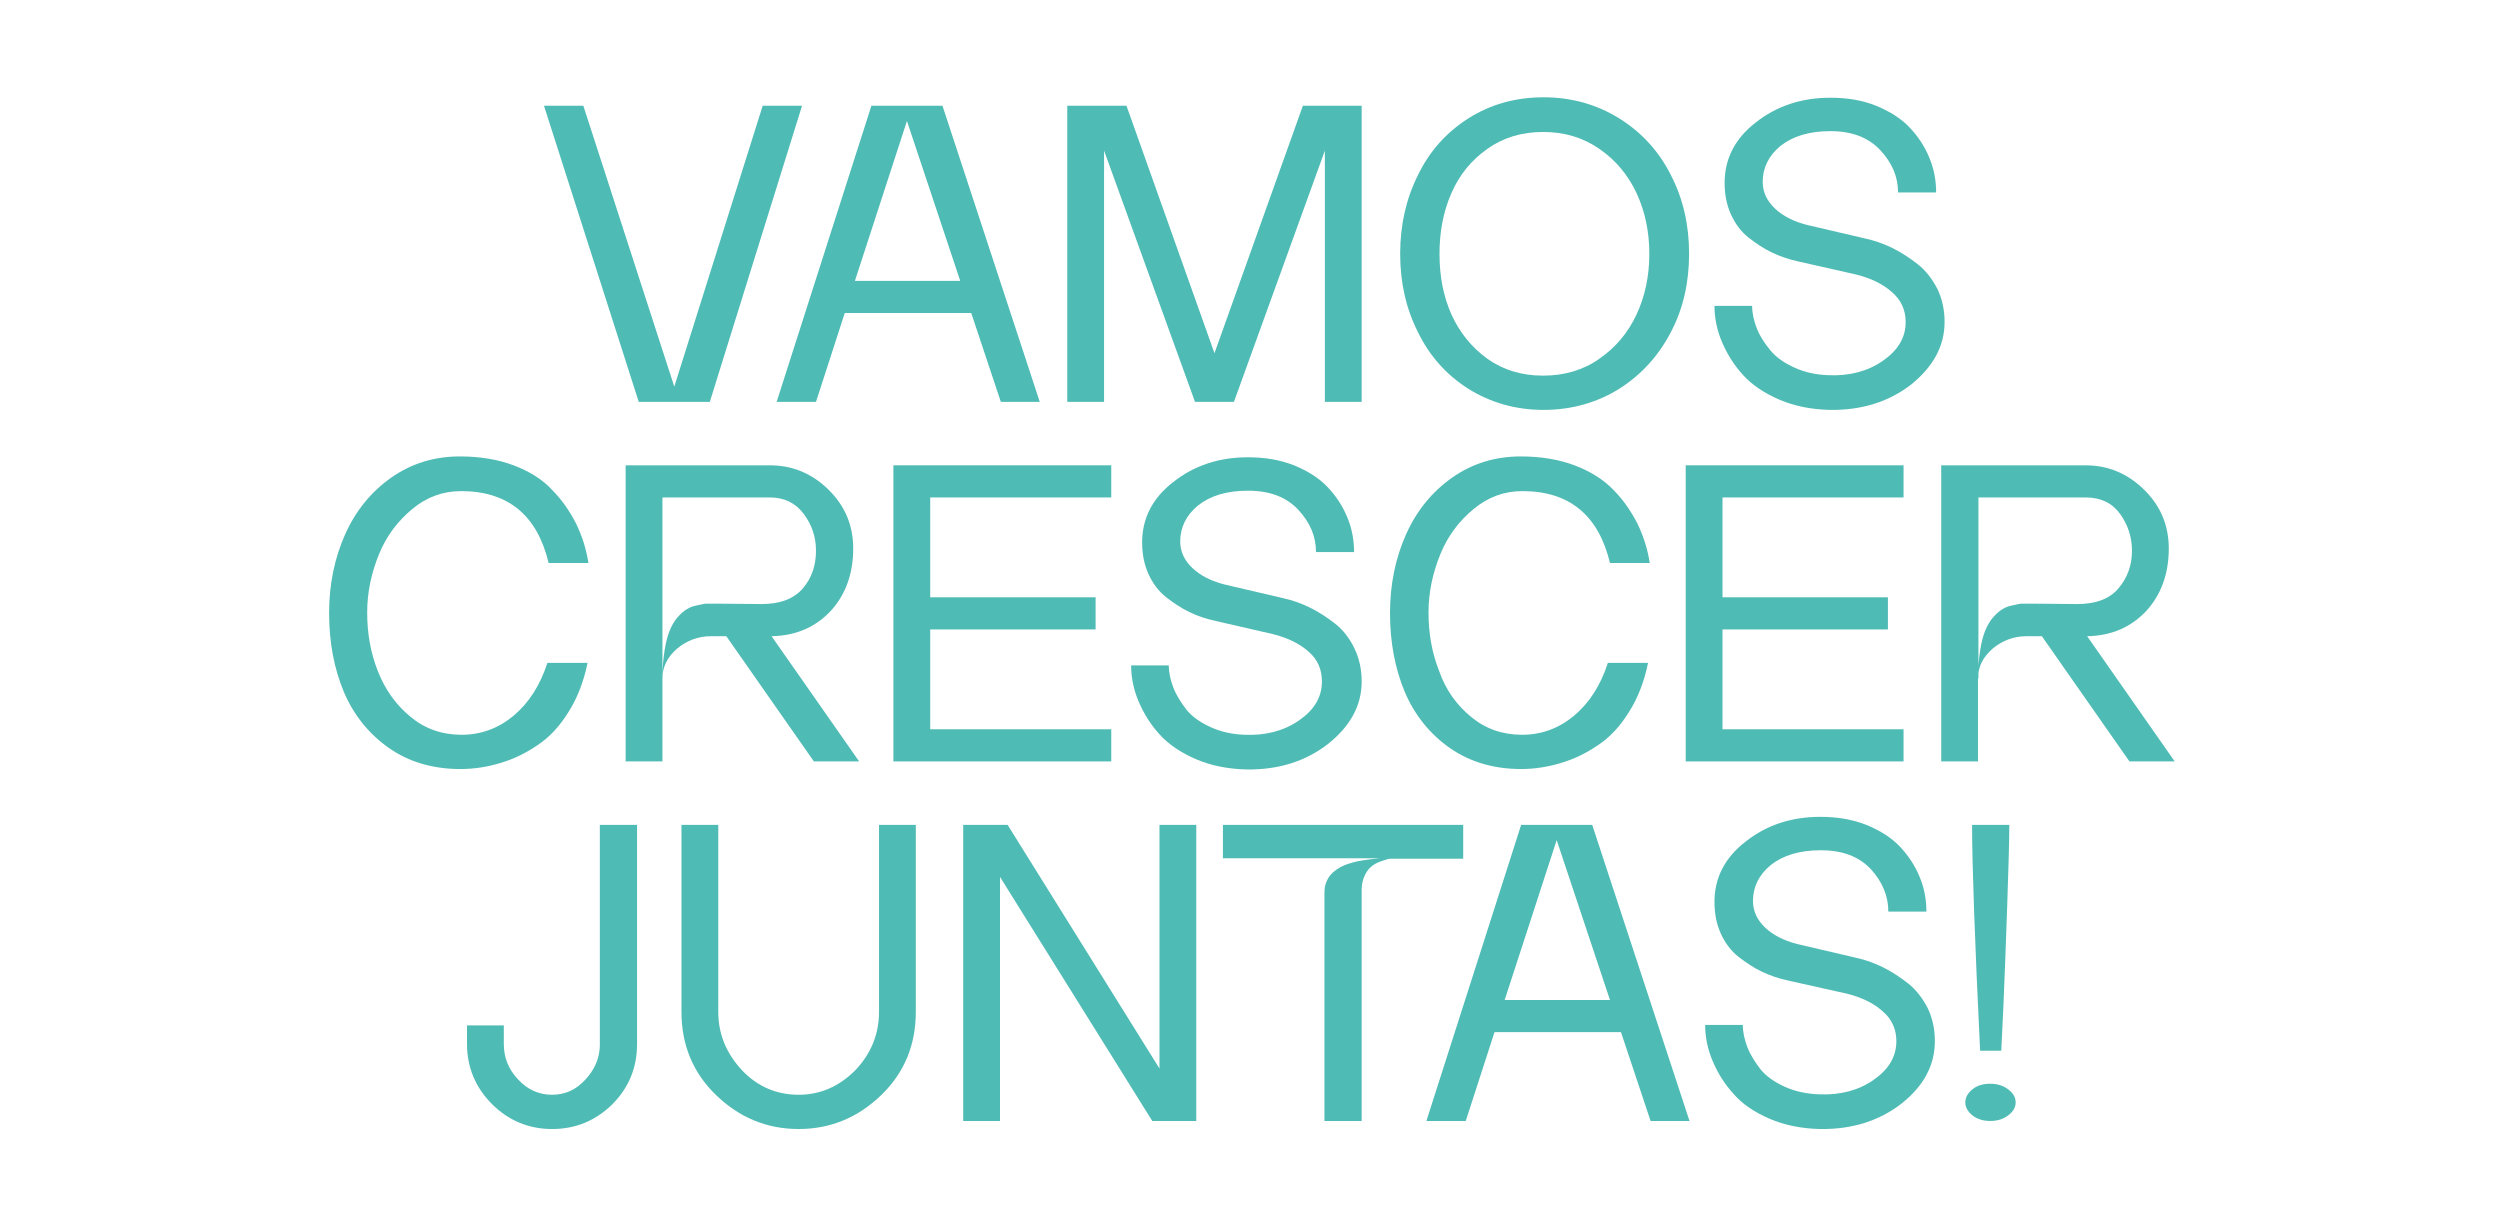
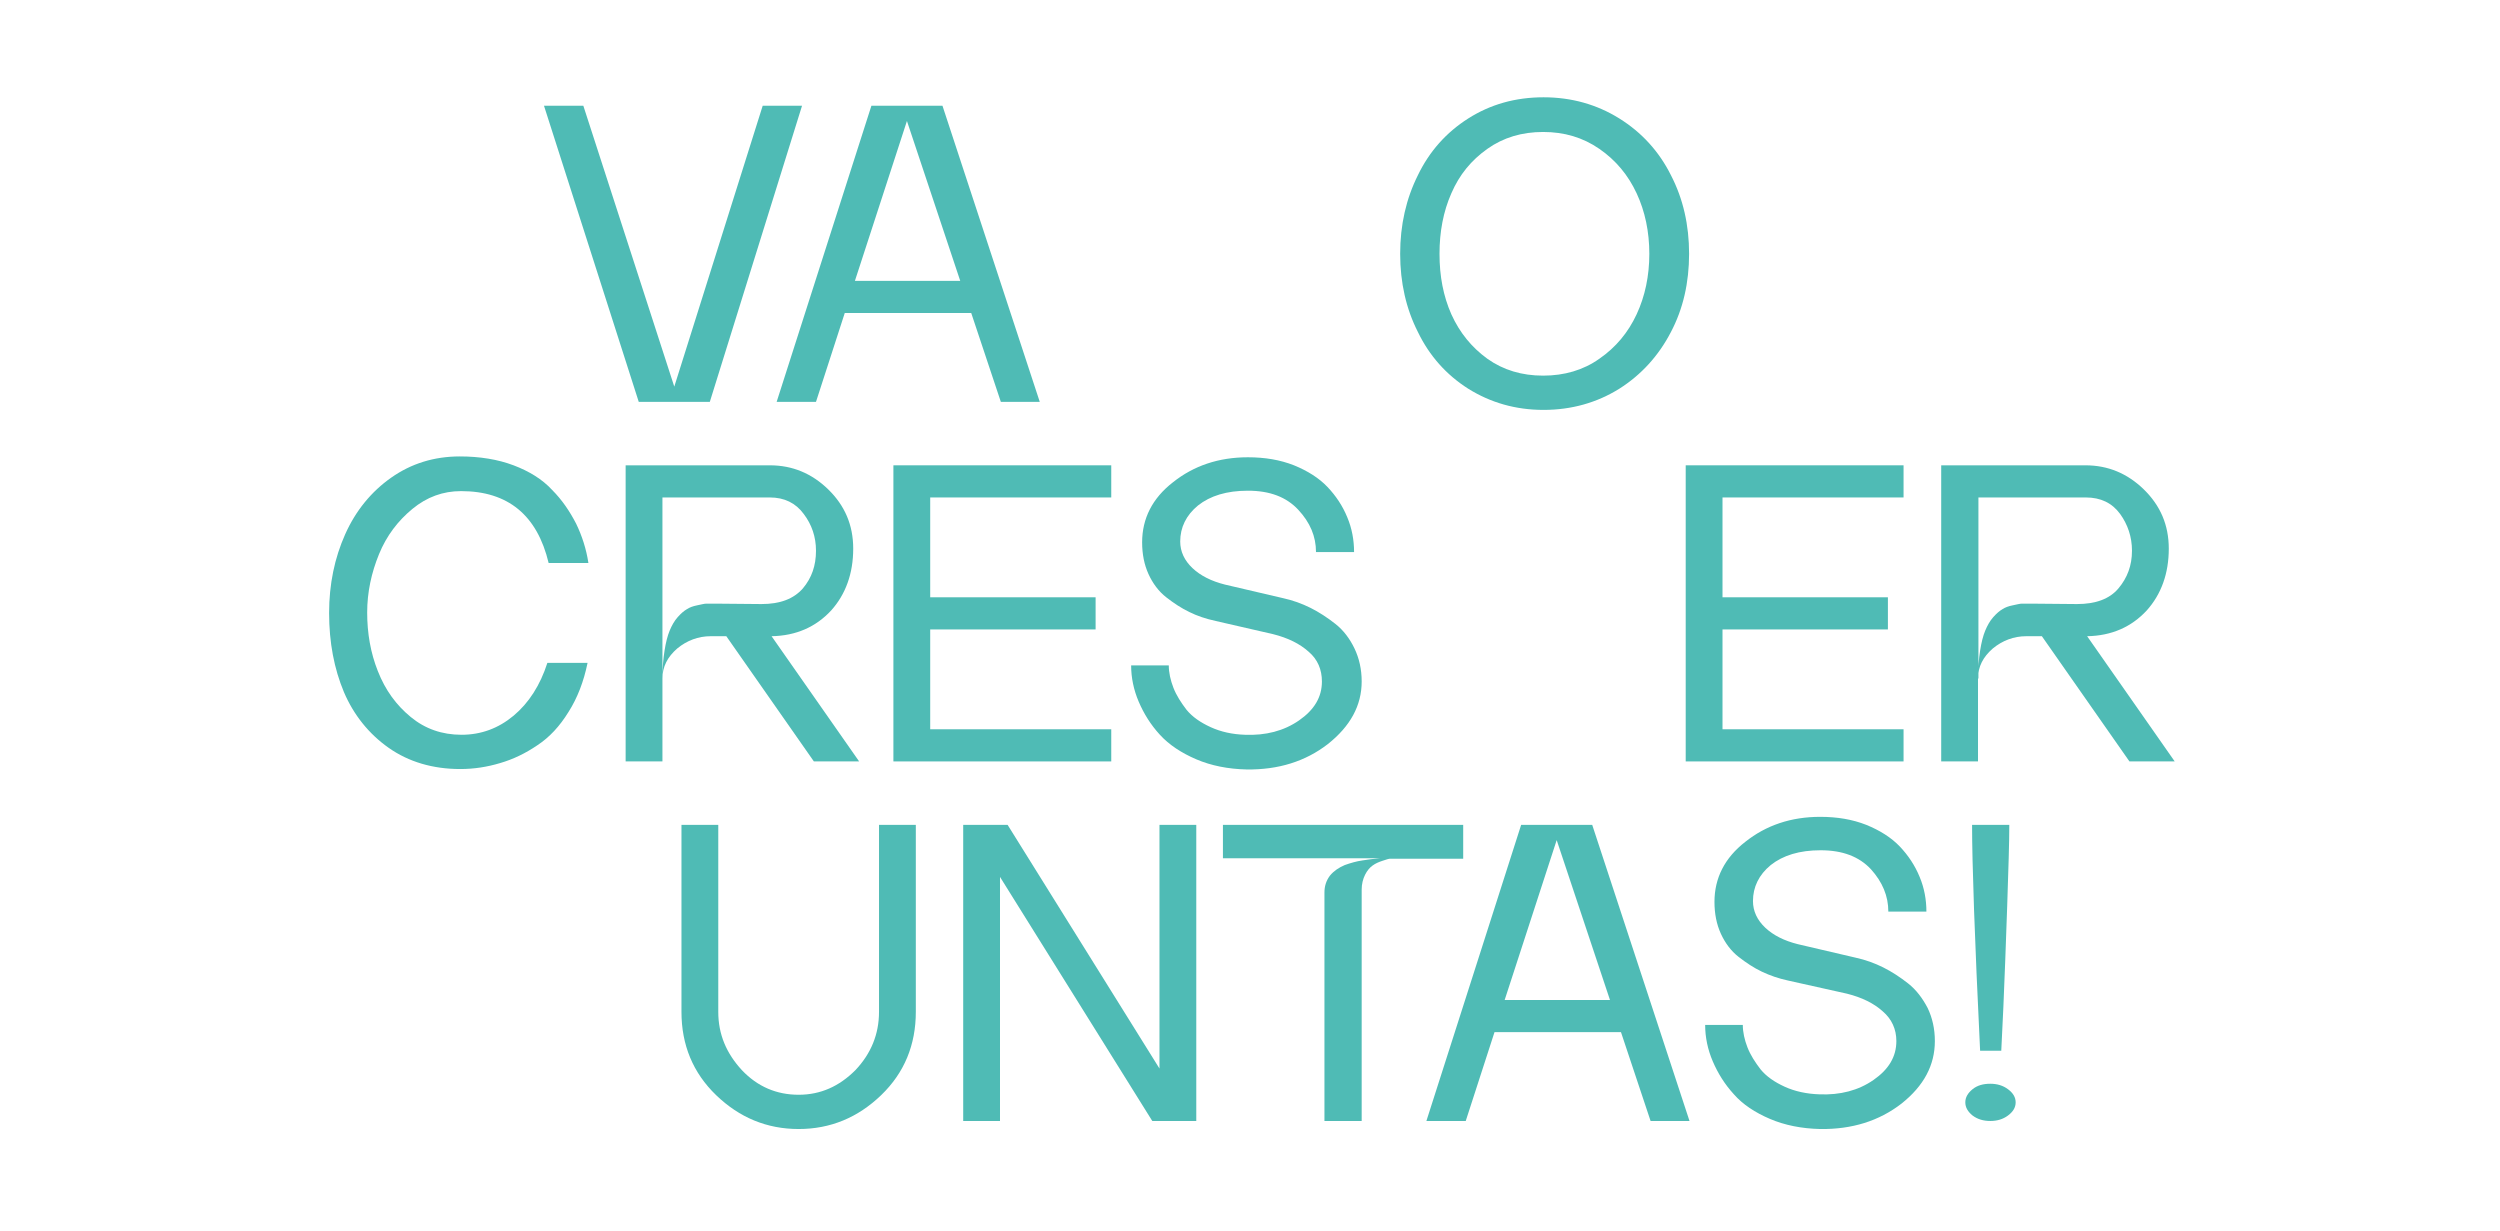
<svg xmlns="http://www.w3.org/2000/svg" id="Layer_1" x="0px" y="0px" viewBox="0 0 591 291" style="enable-background:new 0 0 591 291;" xml:space="preserve">
  <style type="text/css">	.st0{enable-background:new    ;}	.st1{fill:#4FBBB5;}</style>
  <g class="st0">
    <path class="st1" d="M180.3,25h9.3l-21.8,70H151l-22.4-70h9.3l21.5,66.4L180.3,25z" />
    <path class="st1" d="M222.8,25l23,70h-9.2l-7-21h-29.9l-6.8,21h-9.3L206,25H222.8z M202.1,66.4H227l-12.6-37.8L202.1,66.4z" />
-     <path class="st1" d="M308,25h13.9v70h-8.7V35.6L291.7,95h-9.2L261,35.6V95h-8.7V25h14l20.8,58.5L308,25z" />
    <path class="st1" d="M347.1,28c5.2-3.3,11.1-5,17.8-5c6.6,0,12.6,1.7,17.9,5c5.3,3.3,9.4,7.8,12.2,13.4c2.9,5.6,4.3,11.8,4.3,18.6  c0,6.8-1.4,13-4.3,18.5c-2.9,5.6-7,10.1-12.2,13.4c-5.3,3.3-11.3,5-17.9,5c-6.6,0-12.5-1.7-17.8-5c-5.2-3.3-9.2-7.8-11.9-13.4  C332.4,73,331,66.8,331,60s1.4-13,4.2-18.6C337.9,35.8,341.9,31.3,347.1,28z M351.6,84.8c3.8,2.7,8.2,4,13.2,4c5,0,9.5-1.3,13.3-4  c3.9-2.7,6.8-6.2,8.8-10.5c2-4.3,3-9.1,3-14.3s-1-10-3-14.3c-2-4.3-4.9-7.8-8.8-10.5c-3.9-2.7-8.3-4-13.3-4c-5,0-9.4,1.3-13.2,4  c-3.8,2.7-6.6,6.1-8.5,10.5c-1.9,4.3-2.8,9.1-2.8,14.3c0,5.3,0.9,10,2.8,14.3C345.1,78.7,347.9,82.1,351.6,84.8z" />
-     <path class="st1" d="M425.1,61.8c-2.3-0.5-4.3-1.2-6.2-2.1c-1.9-0.9-3.7-2.1-5.5-3.5c-1.8-1.4-3.2-3.3-4.2-5.5  c-1-2.2-1.5-4.7-1.5-7.5c0-5.6,2.4-10.4,7.3-14.2c4.9-3.9,10.8-5.9,17.7-5.9c4,0,7.6,0.6,10.8,1.9c3.2,1.3,5.9,3,7.9,5.1  c2,2.1,3.6,4.5,4.7,7.2c1.1,2.6,1.6,5.4,1.6,8.2h-9c0-3.7-1.4-7-4.2-10c-2.8-3-6.7-4.5-11.8-4.5c-5,0-8.9,1.2-11.8,3.5  c-2.8,2.3-4.2,5.2-4.2,8.5c0,2.4,1,4.5,2.9,6.3c1.9,1.8,4.5,3.1,7.7,3.9l13.7,3.2c2.3,0.5,4.5,1.3,6.5,2.3s4,2.3,5.9,3.8  c1.9,1.5,3.4,3.5,4.6,5.8c1.1,2.3,1.7,4.9,1.7,7.8c0,5.7-2.7,10.6-7.9,14.8c-5.3,4.1-11.7,6.1-19.2,6c-4.4-0.1-8.4-0.9-11.9-2.4  c-3.5-1.5-6.4-3.4-8.6-5.8c-2.2-2.4-3.8-5-5-7.8s-1.8-5.7-1.8-8.6h8.9c0,1.7,0.4,3.5,1.1,5.3c0.7,1.8,1.8,3.5,3.2,5.2  c1.4,1.7,3.3,3,5.7,4.1c2.4,1.1,5.1,1.7,8.1,1.8c4.9,0.2,9.2-0.9,12.8-3.4c3.6-2.5,5.4-5.5,5.4-9.2c0-2.8-1.1-5.2-3.2-7  c-2.1-1.9-4.9-3.3-8.5-4.2L425.1,61.8z" />
  </g>
  <g class="st0">
    <path class="st1" d="M97.1,169.5c3.4,2.8,7.4,4.2,12,4.2c4.6,0,8.7-1.5,12.3-4.5c3.6-3,6.3-7.2,8-12.5h9.5  c-0.9,4.4-2.4,8.3-4.5,11.6c-2.1,3.4-4.5,6-7.4,7.9c-2.8,1.9-5.7,3.3-8.8,4.2c-3,0.9-6.1,1.4-9.4,1.4c-6.5,0-12.2-1.7-16.9-5  c-4.7-3.3-8.3-7.8-10.6-13.2c-2.3-5.5-3.5-11.7-3.5-18.7c0-6.8,1.3-13,3.8-18.6c2.5-5.6,6.2-10.1,10.9-13.4c4.7-3.3,10.1-5,16.2-5  c4.7,0,9,0.7,12.7,2.1c3.7,1.4,6.8,3.3,9.1,5.8c2.4,2.4,4.2,5.1,5.7,8c1.4,2.9,2.4,6,2.9,9.3h-9.4c-2.7-11.3-9.6-17-20.7-17  c-4.3,0-8.1,1.4-11.5,4.2c-3.4,2.8-6.1,6.3-7.9,10.7c-1.8,4.4-2.8,9-2.8,13.8c0,4.9,0.8,9.5,2.5,13.8  C91.1,163.2,93.7,166.7,97.1,169.5z" />
    <path class="st1" d="M182.4,150.4l20.7,29.6h-10.7l-20.7-29.6H168c-2.9,0-5.6,1-7.9,2.9c-2.3,2-3.5,4.3-3.5,7.1V180h-8.7v-70H182  c5.3,0,9.9,1.9,13.8,5.7c3.9,3.8,5.9,8.4,5.9,14c0,5.9-1.8,10.8-5.2,14.6C192.9,148.2,188.2,150.3,182.4,150.4z M156.6,160.4  c0-2.5,0.2-4.7,0.5-6.6c0.3-1.9,0.7-3.5,1.2-4.7c0.5-1.2,1.1-2.3,1.9-3.2c0.8-0.9,1.5-1.5,2.2-1.9c0.6-0.4,1.4-0.7,2.4-0.9  c1-0.2,1.7-0.4,2.2-0.4c0.5,0,1.2,0,2.1,0l10.9,0.1c4.4,0,7.6-1.2,9.8-3.7c2.1-2.5,3.1-5.4,3.1-8.9c0-3.3-1-6.2-2.9-8.7  c-1.9-2.6-4.6-3.9-8-3.9h-25.4V160.4z" />
    <path class="st1" d="M262.7,117.6h-42.8v23.6H259v7.6h-39.1v23.6h42.8v7.6h-51.5v-70h51.5V117.6z" />
    <path class="st1" d="M287.4,146.8c-2.3-0.5-4.4-1.2-6.2-2.1c-1.9-0.9-3.7-2.1-5.5-3.5c-1.8-1.4-3.2-3.3-4.2-5.5  c-1-2.2-1.5-4.7-1.5-7.5c0-5.6,2.4-10.4,7.3-14.2c4.9-3.9,10.8-5.9,17.7-5.9c4,0,7.6,0.6,10.9,1.9c3.2,1.3,5.9,3,7.9,5.1  c2,2.1,3.6,4.5,4.7,7.2c1.1,2.6,1.6,5.4,1.6,8.2h-9c0-3.7-1.4-7-4.2-10c-2.8-3-6.7-4.5-11.9-4.5c-5,0-8.9,1.2-11.8,3.5  c-2.8,2.3-4.2,5.2-4.2,8.5c0,2.4,1,4.5,2.9,6.3c1.9,1.8,4.5,3.1,7.7,3.9l13.7,3.2c2.3,0.5,4.5,1.3,6.5,2.3c2,1,4,2.3,5.9,3.8  c1.9,1.5,3.4,3.5,4.5,5.8c1.1,2.3,1.7,4.9,1.7,7.8c0,5.7-2.7,10.6-8,14.8c-5.3,4.1-11.7,6.1-19.2,6c-4.4-0.1-8.4-0.9-11.9-2.4  c-3.5-1.5-6.4-3.4-8.6-5.8c-2.2-2.4-3.8-5-5-7.8c-1.2-2.8-1.8-5.7-1.8-8.6h8.9c0,1.7,0.4,3.5,1.1,5.3c0.7,1.8,1.8,3.5,3.1,5.2  c1.4,1.7,3.3,3,5.7,4.1c2.4,1.1,5.1,1.7,8.1,1.8c4.9,0.2,9.2-0.9,12.8-3.4c3.6-2.5,5.4-5.5,5.4-9.2c0-2.8-1-5.2-3.1-7  c-2.1-1.9-4.9-3.3-8.5-4.2L287.4,146.8z" />
-     <path class="st1" d="M347.8,169.5c3.4,2.8,7.4,4.2,12,4.2c4.6,0,8.7-1.5,12.3-4.5c3.6-3,6.3-7.2,8-12.5h9.5  c-0.9,4.4-2.4,8.3-4.5,11.6c-2.1,3.4-4.5,6-7.4,7.9c-2.8,1.9-5.7,3.3-8.8,4.2c-3,0.9-6.1,1.4-9.3,1.4c-6.5,0-12.2-1.7-16.9-5  c-4.7-3.3-8.3-7.8-10.6-13.2c-2.3-5.5-3.5-11.7-3.5-18.7c0-6.8,1.3-13,3.8-18.6c2.5-5.6,6.2-10.1,10.9-13.4c4.7-3.3,10.1-5,16.2-5  c4.7,0,9,0.7,12.7,2.1c3.7,1.4,6.8,3.3,9.2,5.8c2.4,2.4,4.2,5.1,5.7,8c1.4,2.9,2.4,6,2.9,9.3h-9.4c-2.7-11.3-9.6-17-20.7-17  c-4.3,0-8.1,1.4-11.5,4.2c-3.4,2.8-6.1,6.3-7.9,10.7c-1.8,4.4-2.8,9-2.8,13.8c0,4.9,0.8,9.5,2.5,13.8  C341.8,163.2,344.4,166.7,347.8,169.5z" />
    <path class="st1" d="M450,117.6h-42.8v23.6h39.1v7.6h-39.1v23.6H450v7.6h-51.5v-70H450V117.6z" />
    <path class="st1" d="M493.4,150.4l20.7,29.6h-10.7l-20.7-29.6H479c-2.9,0-5.6,1-7.9,2.9c-2.3,2-3.5,4.3-3.5,7.1V180h-8.7v-70H493  c5.3,0,9.9,1.9,13.8,5.7c3.9,3.8,5.9,8.4,5.9,14c0,5.9-1.8,10.8-5.2,14.6C503.9,148.2,499.2,150.3,493.4,150.4z M467.6,160.4  c0-2.5,0.2-4.7,0.5-6.6c0.3-1.9,0.7-3.5,1.2-4.7c0.5-1.2,1.1-2.3,1.9-3.2c0.8-0.9,1.5-1.5,2.2-1.9c0.6-0.4,1.4-0.7,2.4-0.9  c1-0.2,1.7-0.4,2.2-0.4c0.5,0,1.2,0,2.1,0l10.9,0.1c4.4,0,7.7-1.2,9.8-3.7c2.1-2.5,3.2-5.4,3.2-8.9c0-3.3-1-6.2-2.8-8.7  c-1.9-2.6-4.6-3.9-8.1-3.9h-25.4V160.4z" />
  </g>
  <g class="st0">
-     <path class="st1" d="M141.8,195h8.8v51.8c0,5.7-2,10.4-5.9,14.3c-4,3.9-8.7,5.8-14.2,5.8c-5.5,0-10.3-2-14.2-5.9  c-3.9-3.9-5.9-8.7-5.9-14.2v-4.4h8.7v4.4c0,3.2,1.1,6,3.4,8.4c2.2,2.4,4.9,3.6,8,3.6c3,0,5.6-1.1,7.8-3.5c2.2-2.3,3.4-5,3.5-8V195z  " />
    <path class="st1" d="M207.8,195h8.7v44.2c0,7.8-2.7,14.4-8.2,19.7c-5.5,5.3-12,8-19.5,8s-14-2.7-19.5-8c-5.5-5.3-8.2-11.9-8.2-19.7  V195h8.7v44.2c0,5.3,1.9,9.8,5.6,13.8c3.7,3.9,8.2,5.8,13.4,5.8c5.2,0,9.6-2,13.4-5.8c3.7-3.9,5.6-8.5,5.6-13.8V195z" />
    <path class="st1" d="M274.1,195h8.7v70h-10.4l-36-57.7V265h-8.7v-70h10.5l35.9,57.6V195z" />
    <path class="st1" d="M289.1,195h56.8v8h-16.5c-0.2,0-0.5,0-0.8,0c-0.3,0-0.9,0.2-1.8,0.5c-0.9,0.3-1.6,0.6-2.3,1.1  c-0.7,0.5-1.3,1.2-1.8,2.2c-0.5,1-0.8,2.2-0.8,3.5V265h-8.8v-54c0-1.5,0.4-2.8,1.3-4c0.9-1.1,2.1-1.9,3.5-2.5  c1.4-0.5,2.8-0.9,4.2-1.1c1.3-0.2,2.7-0.4,4.1-0.5h-37.1V195z" />
    <path class="st1" d="M376.4,195l23,70h-9.2l-7-21h-29.9l-6.8,21h-9.3l22.4-70H376.4z M355.7,236.4h24.9L368,198.6L355.7,236.4z" />
    <path class="st1" d="M422.7,231.8c-2.3-0.5-4.3-1.2-6.2-2.1c-1.9-0.9-3.7-2.1-5.5-3.5c-1.8-1.4-3.2-3.3-4.2-5.5  c-1-2.2-1.5-4.7-1.5-7.5c0-5.6,2.4-10.4,7.3-14.2c4.9-3.9,10.8-5.9,17.7-5.9c4,0,7.6,0.6,10.9,1.9c3.2,1.3,5.9,3,7.9,5.1  c2,2.1,3.6,4.5,4.7,7.2c1.1,2.6,1.6,5.4,1.6,8.2h-9c0-3.7-1.4-7-4.1-10c-2.8-3-6.7-4.5-11.9-4.5c-5,0-8.9,1.2-11.8,3.5  c-2.8,2.3-4.2,5.2-4.2,8.5c0,2.4,1,4.5,2.9,6.3c1.9,1.8,4.5,3.1,7.7,3.9l13.7,3.2c2.3,0.5,4.5,1.3,6.5,2.3c2,1,4,2.3,5.9,3.8  c1.9,1.5,3.4,3.5,4.6,5.8c1.1,2.3,1.7,4.9,1.7,7.8c0,5.7-2.6,10.6-7.9,14.8c-5.3,4.1-11.7,6.1-19.2,6c-4.4-0.1-8.4-0.9-11.9-2.4  c-3.5-1.5-6.4-3.4-8.5-5.8c-2.2-2.4-3.8-5-5-7.8c-1.2-2.8-1.8-5.7-1.8-8.6h8.9c0,1.7,0.4,3.5,1.1,5.3c0.7,1.8,1.8,3.5,3.1,5.2  c1.4,1.7,3.3,3,5.7,4.1c2.4,1.1,5.2,1.7,8.2,1.8c4.9,0.2,9.2-0.9,12.8-3.4c3.6-2.5,5.4-5.5,5.4-9.2c0-2.8-1.1-5.2-3.2-7  c-2.1-1.9-4.9-3.3-8.5-4.2L422.7,231.8z" />
    <path class="st1" d="M474.7,263.7c-1.2,0.9-2.6,1.3-4.2,1.3c-1.6,0-3-0.4-4.2-1.3c-1.1-0.9-1.7-1.9-1.7-3.1c0-1.2,0.6-2.2,1.7-3.1  c1.1-0.9,2.5-1.3,4.2-1.3c1.6,0,3,0.4,4.2,1.3c1.2,0.9,1.8,1.9,1.8,3.1C476.5,261.8,475.9,262.8,474.7,263.7z M473.1,248.4h-5  c-1.3-26.7-1.9-44.5-1.9-53.4h8.8c0,3.9-0.2,10.3-0.5,19.2c-0.3,8.9-0.6,16.8-0.9,23.8L473.1,248.4z" />
  </g>
</svg>